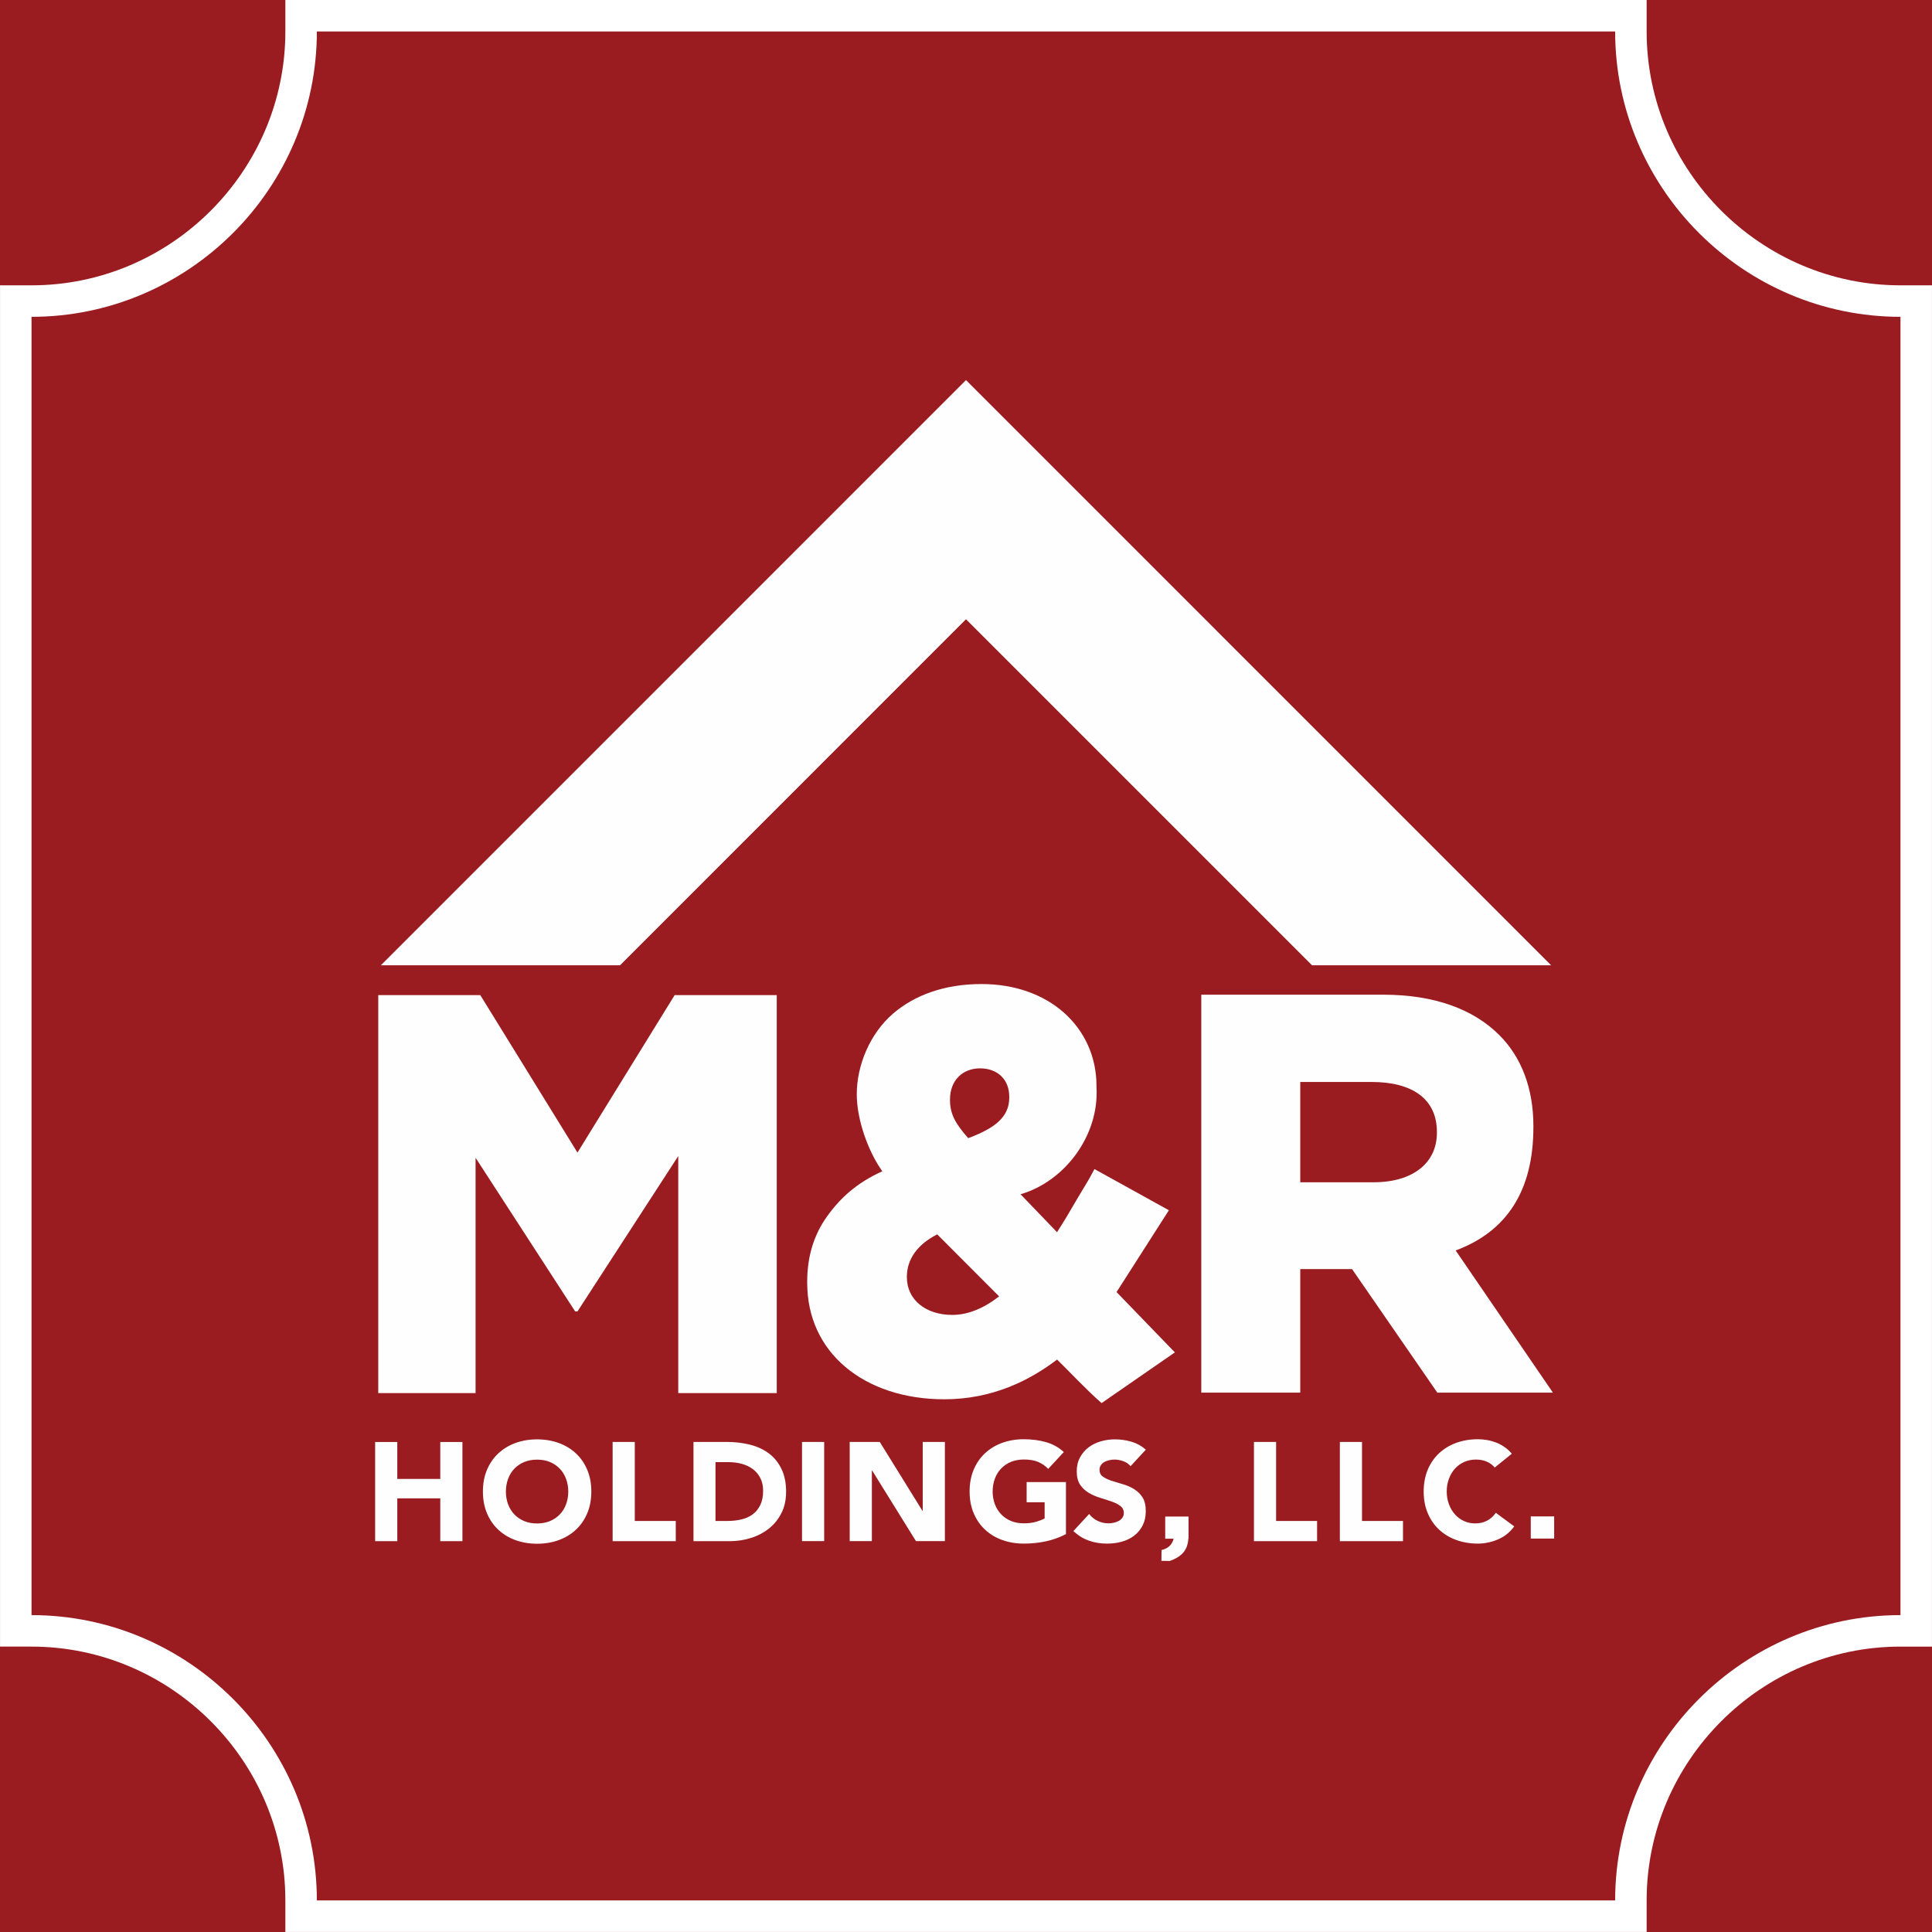
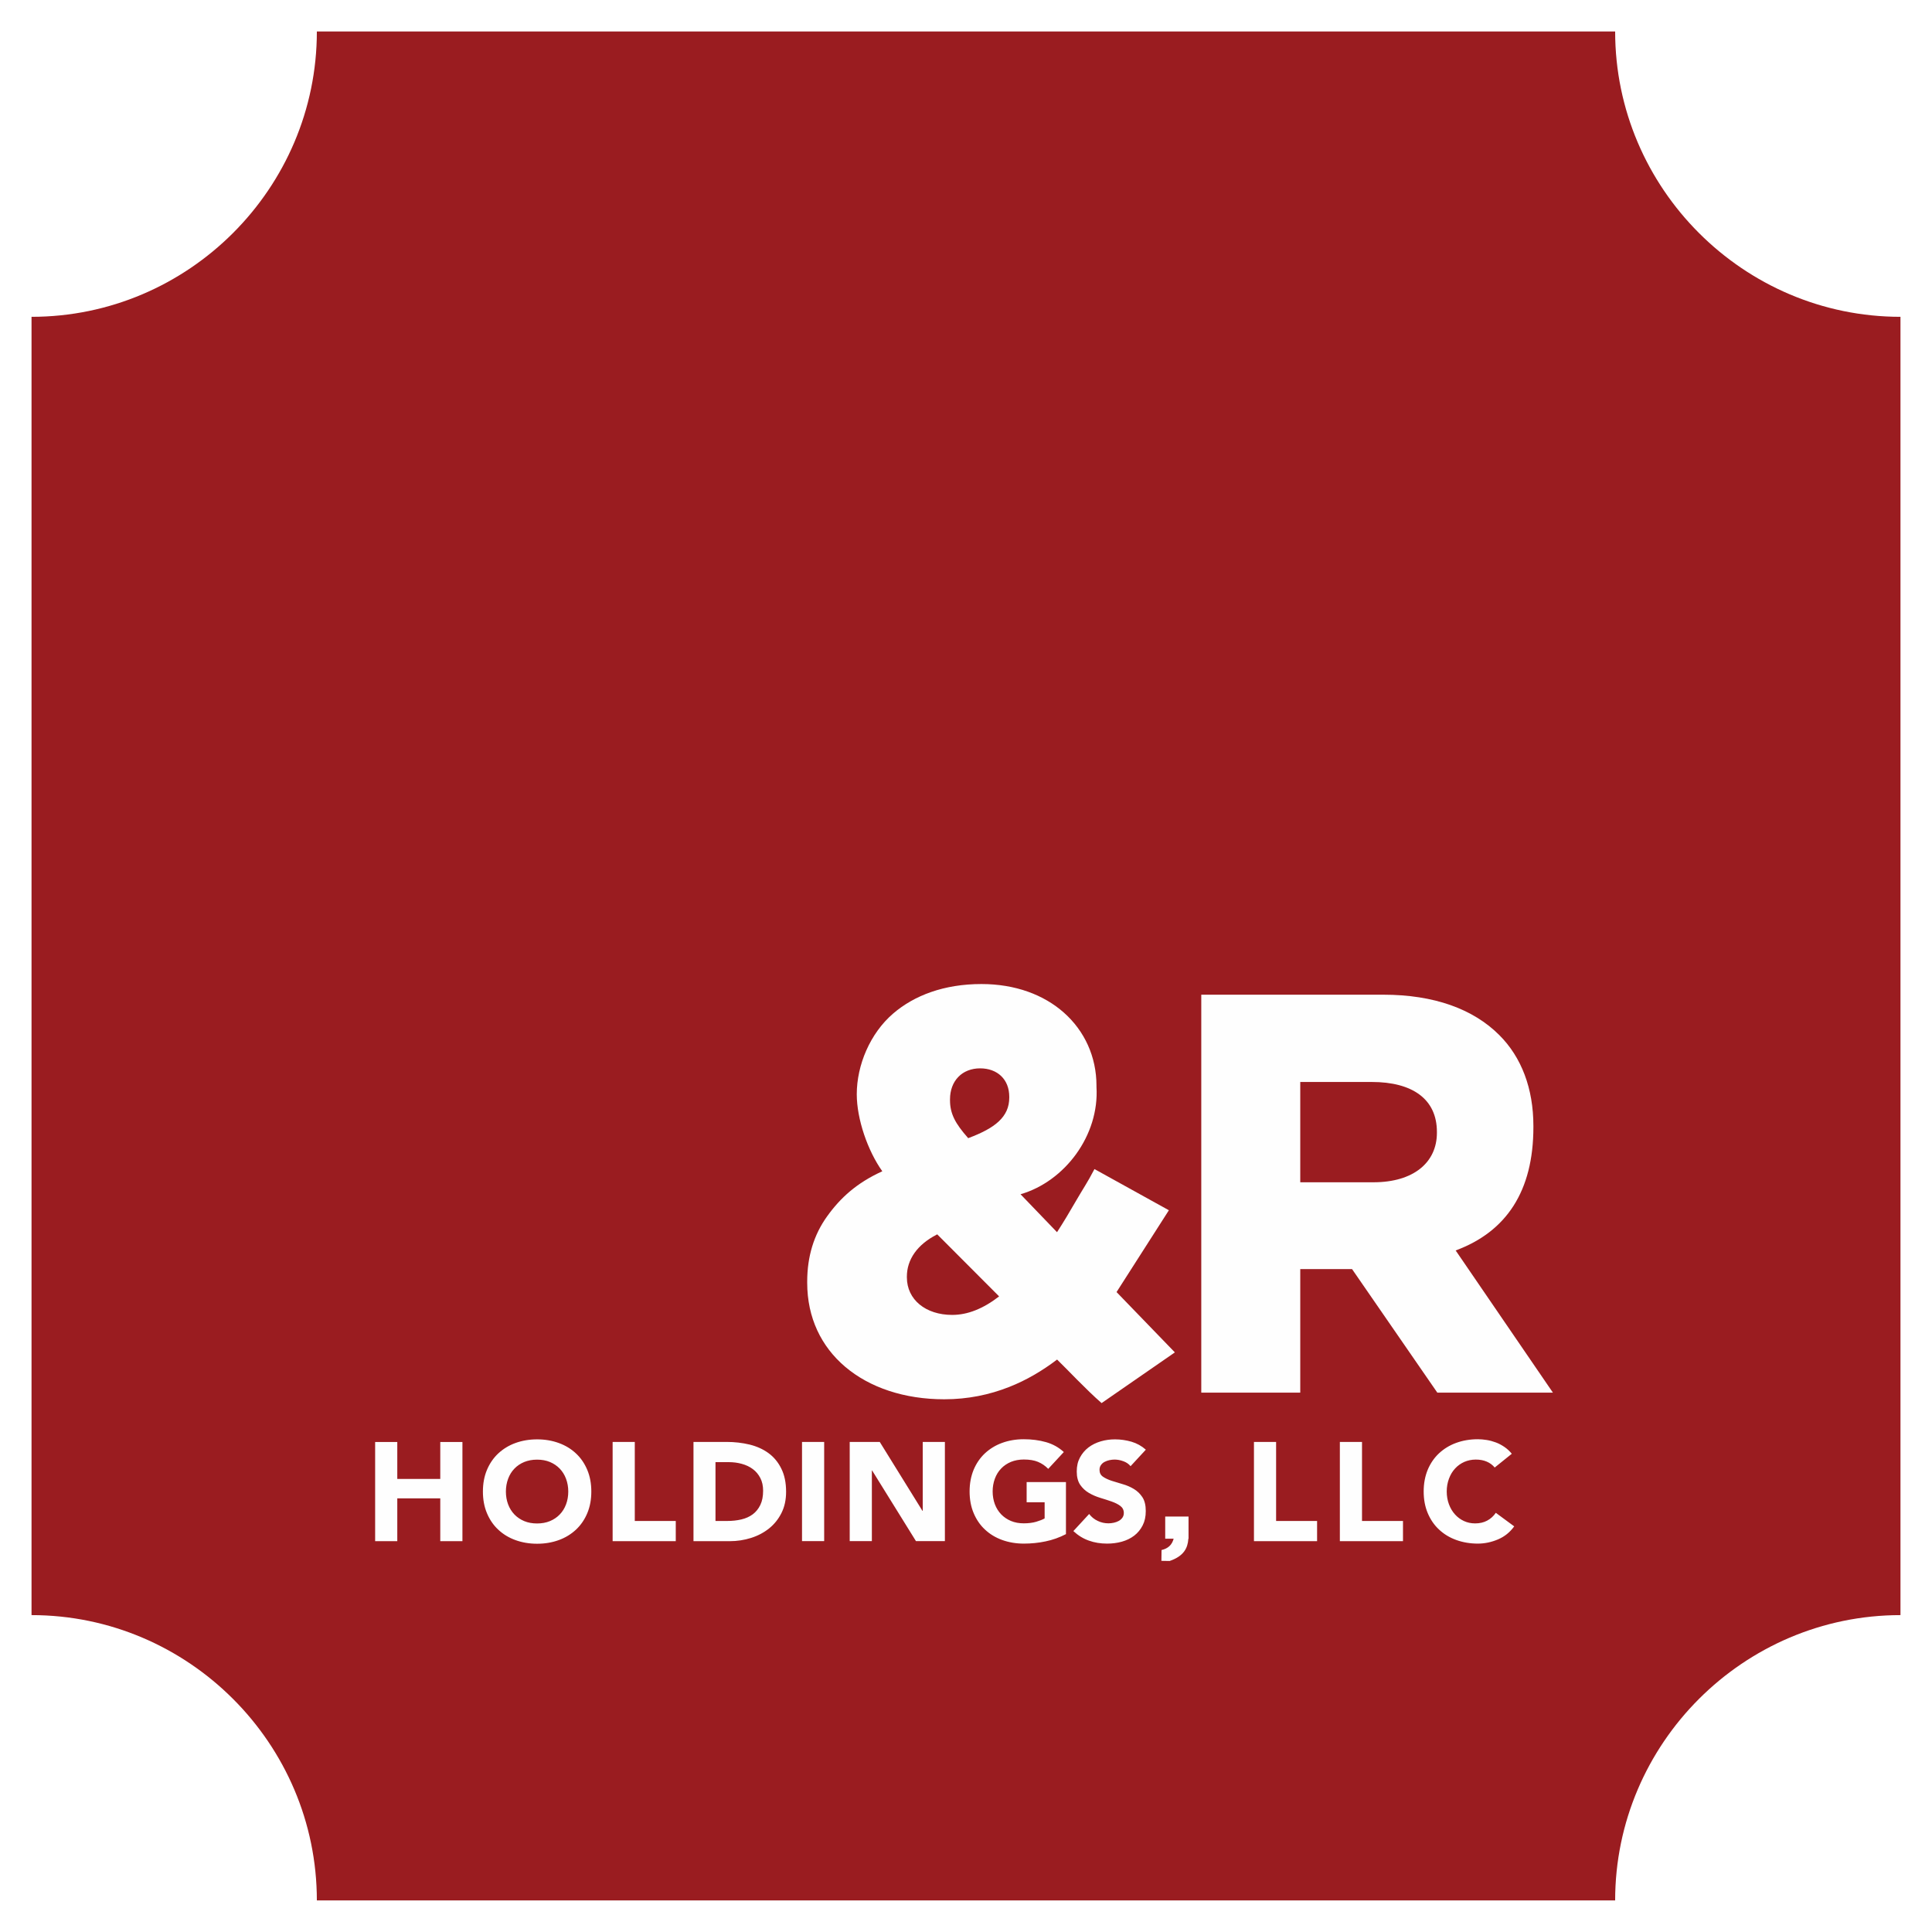
<svg xmlns="http://www.w3.org/2000/svg" id="a" width="3.88in" height="3.88in" viewBox="0 0 279.1 279.11">
-   <rect x="-22.45" y="-22.45" width="324" height="324" fill="#9a1c20" stroke-width="0" />
  <rect x="-22.45" y="-22.45" width="324" height="324" fill="none" stroke="#231f20" stroke-miterlimit="2.61" stroke-width=".5" />
  <path d="m45.77,4.55h187.56c0,22.67,18.55,41.22,41.22,41.22v187.56c-22.67,0-41.22,18.55-41.22,41.22H45.77c0-22.67-18.55-41.22-41.22-41.22V45.77c22.67,0,41.22-18.55,41.22-41.22" fill="#9a1c20" fill-rule="evenodd" stroke-width="0" />
-   <path d="m45.77,4.55h187.56c0,22.67,18.55,41.22,41.22,41.22v187.56c-22.67,0-41.22,18.55-41.22,41.22H45.77c0-22.67-18.55-41.22-41.22-41.22V45.77c22.67,0,41.22-18.55,41.22-41.22m0-4.55h192.11v4.55c0,10.08,4.13,19.25,10.78,25.89,6.65,6.65,15.82,10.78,25.89,10.78h4.55v196.66h-4.55c-10.08,0-19.25,4.13-25.89,10.78-6.65,6.65-10.78,15.82-10.78,25.89v4.55H41.22v-4.55c0-10.08-4.13-19.25-10.78-25.89-6.65-6.65-15.82-10.78-25.89-10.78H0V41.22h4.55c10.08,0,19.25-4.13,25.89-10.78,6.65-6.65,10.78-15.82,10.78-25.89V0h4.55Z" fill="#fff" fill-rule="evenodd" stroke-width="0" />
-   <rect x="221.14" y="219.07" width="3.38" height="3.2" fill="#fefefe" stroke-width="0" />
  <path d="m215.95,212.03c-.31-.38-.7-.67-1.16-.87-.46-.2-.99-.3-1.59-.3s-1.16.12-1.67.34c-.51.23-.96.55-1.33.96-.38.41-.67.9-.88,1.47-.21.57-.32,1.18-.32,1.84s.11,1.29.32,1.85c.21.56.5,1.05.87,1.46.37.41.8.73,1.3.96.5.23,1.03.34,1.61.34.66,0,1.24-.13,1.74-.4.51-.27.92-.65,1.25-1.13l2.66,1.96c-.62.85-1.39,1.48-2.34,1.88-.94.4-1.91.61-2.91.61-1.13,0-2.18-.18-3.14-.53-.96-.35-1.78-.85-2.48-1.51-.7-.65-1.24-1.45-1.63-2.38-.39-.93-.58-1.97-.58-3.12s.2-2.19.58-3.12c.39-.93.93-1.72,1.63-2.38.7-.65,1.52-1.16,2.48-1.51.96-.35,2-.53,3.14-.53.41,0,.84.04,1.28.11.44.07.88.19,1.31.35.43.16.84.38,1.24.65.4.27.75.6,1.07.99l-2.46,1.98Zm-22.39-3.72h3.2v11.42h5.92v2.92h-9.12v-14.33Zm-12.41,0h3.2v11.42h5.92v2.92h-9.12v-14.33Zm-17.83,3.5c-.26-.32-.61-.56-1.06-.72-.44-.16-.86-.23-1.26-.23-.23,0-.47.03-.72.08-.25.05-.48.14-.7.25-.22.11-.4.27-.53.46-.14.19-.21.42-.21.69,0,.43.16.76.49.99.33.23.74.42,1.24.59.5.16,1.03.32,1.61.49.57.16,1.11.39,1.61.69.5.3.91.69,1.24,1.19.33.5.49,1.17.49,2s-.15,1.49-.45,2.08c-.3.59-.71,1.09-1.22,1.48-.51.39-1.11.68-1.78.87-.68.19-1.39.28-2.14.28-.94,0-1.82-.14-2.62-.43-.81-.28-1.56-.74-2.25-1.38l2.28-2.47c.33.43.74.77,1.24,1,.5.24,1.01.35,1.55.35.26,0,.52-.03.79-.09.27-.06.51-.15.72-.27.21-.12.38-.28.51-.46.13-.19.2-.41.2-.67,0-.43-.17-.77-.5-1.02-.33-.25-.75-.46-1.26-.64-.51-.18-1.05-.35-1.64-.53-.59-.18-1.13-.41-1.64-.71-.51-.3-.93-.69-1.26-1.17-.33-.49-.5-1.13-.5-1.92s.15-1.44.46-2.02c.31-.58.72-1.07,1.23-1.46.51-.39,1.1-.68,1.77-.88.67-.2,1.36-.29,2.07-.29.82,0,1.61.12,2.38.34.77.23,1.46.61,2.07,1.15l-2.19,2.37Zm-9.33,9.82c-.94.49-1.93.84-2.95,1.05-1.03.22-2.07.32-3.14.32-1.13,0-2.18-.18-3.14-.53-.96-.35-1.78-.85-2.48-1.51-.7-.65-1.24-1.45-1.63-2.38-.39-.93-.58-1.97-.58-3.12s.2-2.19.58-3.12c.39-.93.93-1.72,1.63-2.38.7-.65,1.52-1.16,2.48-1.51.96-.35,2-.53,3.14-.53s2.23.14,3.21.42c.98.28,1.83.75,2.57,1.43l-2.25,2.43c-.44-.45-.93-.78-1.48-1.01-.55-.23-1.23-.34-2.05-.34-.68,0-1.3.12-1.85.34-.55.23-1.03.55-1.42.96-.4.41-.7.9-.91,1.47-.21.57-.32,1.18-.32,1.84s.11,1.29.32,1.85c.21.56.52,1.05.91,1.46.4.41.87.73,1.42.96.55.23,1.17.34,1.85.34s1.3-.08,1.8-.23c.51-.15.91-.31,1.21-.48v-2.33h-2.6v-2.92h5.68v7.49Zm-31.24-13.32h4.34l6.17,9.96h.04v-9.96h3.2v14.33h-4.18l-6.33-10.2h-.04v10.2h-3.2v-14.33Zm-6.89,0h3.2v14.33h-3.2v-14.33Zm-12.49,11.42h1.66c.74,0,1.42-.07,2.06-.22.64-.15,1.19-.4,1.65-.74.46-.34.83-.8,1.1-1.36.27-.56.4-1.24.4-2.05,0-.7-.13-1.31-.4-1.83-.27-.52-.62-.95-1.08-1.29-.45-.34-.98-.59-1.59-.76-.61-.17-1.25-.25-1.92-.25h-1.89v8.5Zm-3.2-11.42h4.8c1.16,0,2.26.13,3.31.38,1.05.26,1.96.67,2.74,1.24.78.57,1.4,1.32,1.85,2.24.46.92.69,2.03.69,3.34,0,1.16-.22,2.18-.67,3.07-.44.88-1.04,1.63-1.79,2.23-.75.6-1.62,1.06-2.6,1.37-.98.31-2.01.47-3.09.47h-5.23v-14.33Zm-11.67,0h3.2v11.42h5.92v2.92h-9.12v-14.33Zm-15.42,7.17c0,.67.11,1.29.32,1.85.21.56.52,1.05.91,1.46.4.41.87.73,1.42.96.55.23,1.17.34,1.85.34s1.3-.11,1.86-.34c.55-.23,1.03-.55,1.42-.96.4-.41.7-.9.91-1.46.21-.56.32-1.18.32-1.85s-.11-1.27-.32-1.84c-.21-.57-.52-1.06-.91-1.47-.4-.41-.87-.73-1.42-.96-.55-.23-1.17-.34-1.86-.34s-1.3.12-1.85.34c-.55.23-1.03.55-1.42.96-.4.41-.7.9-.91,1.47-.21.57-.32,1.18-.32,1.84Zm-3.32,0c0-1.15.19-2.19.58-3.12.39-.93.93-1.72,1.63-2.38.7-.65,1.52-1.16,2.48-1.51.96-.35,2-.53,3.14-.53s2.18.18,3.14.53c.96.35,1.78.85,2.48,1.51.7.65,1.24,1.45,1.63,2.38.39.93.58,1.97.58,3.12s-.19,2.19-.58,3.12c-.39.93-.93,1.72-1.63,2.38-.7.65-1.52,1.16-2.48,1.51-.96.35-2,.53-3.14.53s-2.18-.18-3.14-.53c-.96-.35-1.78-.85-2.48-1.51-.7-.65-1.24-1.45-1.63-2.38-.39-.93-.58-1.97-.58-3.12Zm98.56,3.61h3.38v3.2h-.03v.05c-.09,1.31-.66,2.47-2.7,3.17l-1.19-.02.02-1.56c.97-.23,1.51-.76,1.75-1.64h-1.22v-3.2Zm-114.13-10.77h3.2v5.34h6.21v-5.34h3.2v14.33h-3.2v-6.19h-6.21v6.19h-3.2v-14.33Z" fill="#fefefe" stroke-width="0" />
-   <polygon points="54.64 201.26 68.7 201.26 68.7 167.26 83.09 189.46 83.42 189.46 97.98 167.01 97.98 201.26 112.21 201.26 112.21 143.76 97.46 143.76 83.42 166.51 69.38 143.76 54.64 143.76 54.64 201.26" fill="#fefefe" stroke-width="0" />
-   <path d="m139.82,164.39l.04.04.05-.02c1.92-.72,3.39-1.48,4.38-2.41,1-.94,1.51-2.04,1.51-3.43v-.12c0-1.25-.42-2.27-1.15-2.98-.75-.73-1.81-1.13-3.07-1.13s-2.39.45-3.14,1.24c-.77.79-1.2,1.92-1.2,3.24v.12c0,.97.19,1.82.61,2.68.42.86,1.07,1.73,1.98,2.76m-2.27,25.58c1.13,0,2.24-.23,3.33-.66,1.15-.45,2.28-1.12,3.37-1.96l.07-.06c-2.97-2.99-5.96-5.98-8.94-8.96l-.05.03c-1.46.75-2.51,1.65-3.21,2.63-.77,1.08-1.12,2.26-1.12,3.43v.13c0,1.61.68,2.96,1.83,3.91,1.16.96,2.8,1.51,4.71,1.51Zm32.16,5.42l-10.58,7.32c-2.25-1.96-4.93-4.84-6.43-6.29-2.13,1.62-4.43,2.98-6.92,3.96-2.86,1.13-5.97,1.78-9.38,1.78-5.74,0-10.77-1.68-14.32-4.7-3.43-2.91-5.48-7.06-5.48-12.13v-.17c0-3.66.98-6.79,2.87-9.42,1.92-2.68,4.28-4.84,7.98-6.52-2.1-2.95-3.69-7.52-3.69-11.13,0-4.2,1.92-8.8,5.27-11.67,3.03-2.6,7.33-4.25,12.74-4.25,4.91,0,9,1.56,11.89,4.11,3.01,2.66,4.73,6.4,4.73,10.57v.17c.43,7.03-4.59,13.67-10.97,15.52l5.27,5.48c.92-1.42,1.83-2.94,2.74-4.52.98-1.7,1.68-2.69,2.62-4.51l.05-.09,10.75,5.95-7.56,11.82,8.44,8.73Z" fill="#fefefe" stroke-width="0" />
+   <path d="m139.82,164.39l.04.04.05-.02c1.92-.72,3.39-1.48,4.38-2.41,1-.94,1.51-2.04,1.51-3.43v-.12c0-1.25-.42-2.27-1.15-2.98-.75-.73-1.81-1.13-3.07-1.13s-2.39.45-3.14,1.24c-.77.79-1.2,1.92-1.2,3.24v.12c0,.97.19,1.82.61,2.68.42.86,1.07,1.73,1.98,2.76m-2.27,25.58c1.13,0,2.24-.23,3.33-.66,1.15-.45,2.28-1.12,3.37-1.96l.07-.06c-2.97-2.99-5.96-5.98-8.94-8.96l-.05.03c-1.46.75-2.51,1.65-3.21,2.63-.77,1.08-1.12,2.26-1.12,3.43v.13c0,1.61.68,2.96,1.83,3.91,1.16.96,2.8,1.51,4.71,1.51Zm32.16,5.42l-10.58,7.32c-2.25-1.96-4.93-4.84-6.43-6.29-2.13,1.62-4.43,2.98-6.92,3.96-2.86,1.13-5.97,1.78-9.38,1.78-5.74,0-10.77-1.68-14.32-4.7-3.43-2.91-5.48-7.06-5.48-12.13v-.17c0-3.66.98-6.79,2.87-9.42,1.92-2.68,4.28-4.84,7.98-6.52-2.1-2.95-3.69-7.52-3.69-11.13,0-4.2,1.92-8.8,5.27-11.67,3.03-2.6,7.33-4.25,12.74-4.25,4.91,0,9,1.56,11.89,4.11,3.01,2.66,4.73,6.4,4.73,10.57v.17c.43,7.03-4.59,13.67-10.97,15.52l5.27,5.48c.92-1.42,1.83-2.94,2.74-4.52.98-1.7,1.68-2.69,2.62-4.51l.05-.09,10.75,5.95-7.56,11.82,8.44,8.73" fill="#fefefe" stroke-width="0" />
  <path d="m187.84,170.8v-14.49h10.34c5.83,0,9.4,2.45,9.4,7.21v.14c0,4.25-3.34,7.14-9.17,7.14h-10.57Zm-14.29,30.39h14.29v-17.85h7.48l12.32,17.85h16.7l-14.05-20.54c7.31-2.71,11.23-8.54,11.23-17.82v-.16c0-5.42-1.72-9.94-4.93-13.14-3.78-3.78-9.45-5.83-16.76-5.83h-26.29v57.5Z" fill="#fefefe" stroke-width="0" />
-   <polygon points="55.02 139.45 139.55 54.91 224.08 139.45 189.54 139.45 139.55 89.46 89.57 139.45 55.02 139.45" fill="#fefefe" fill-rule="evenodd" stroke-width="0" />
</svg>